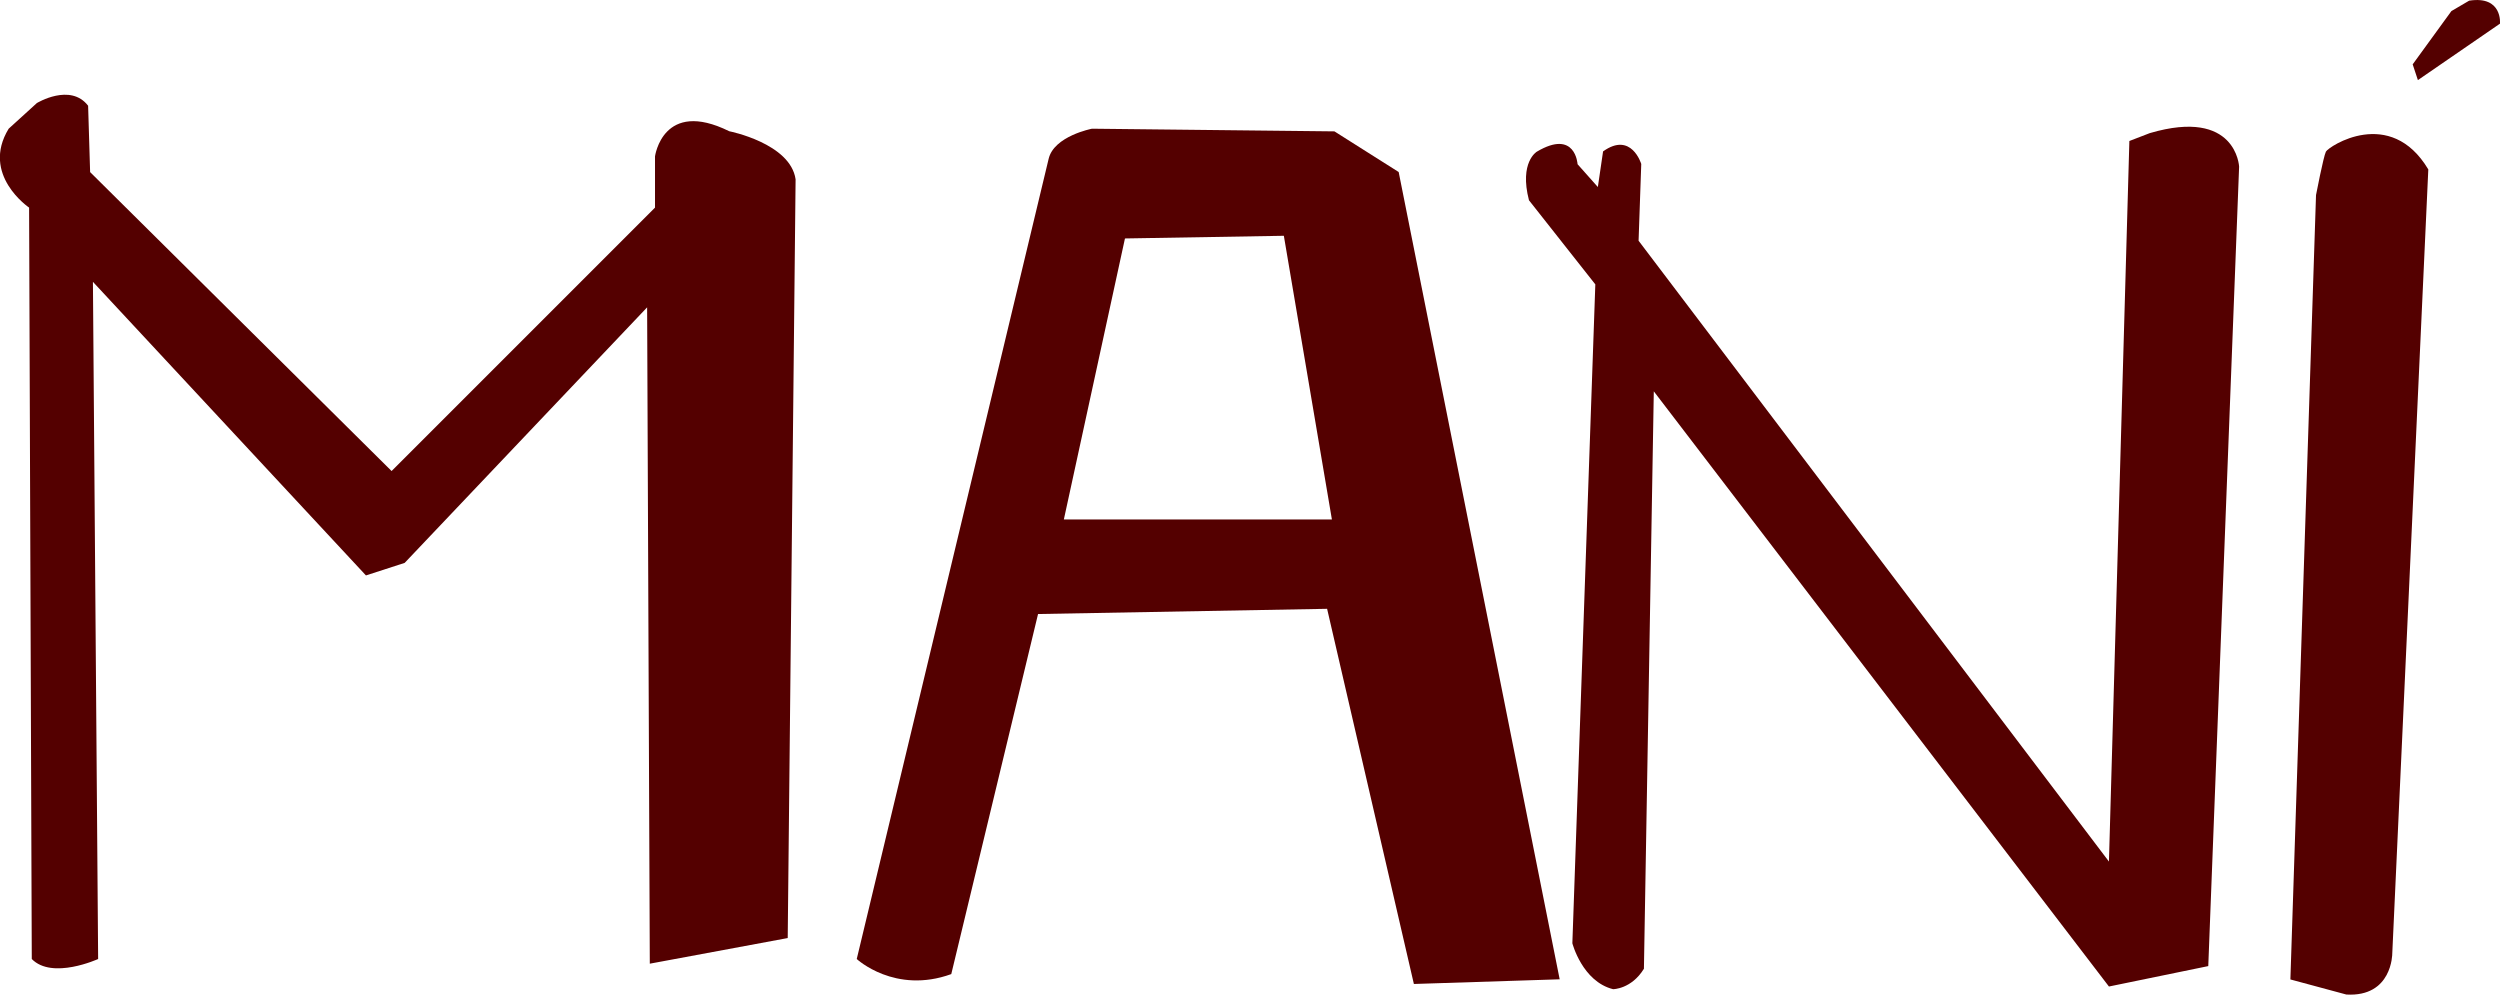
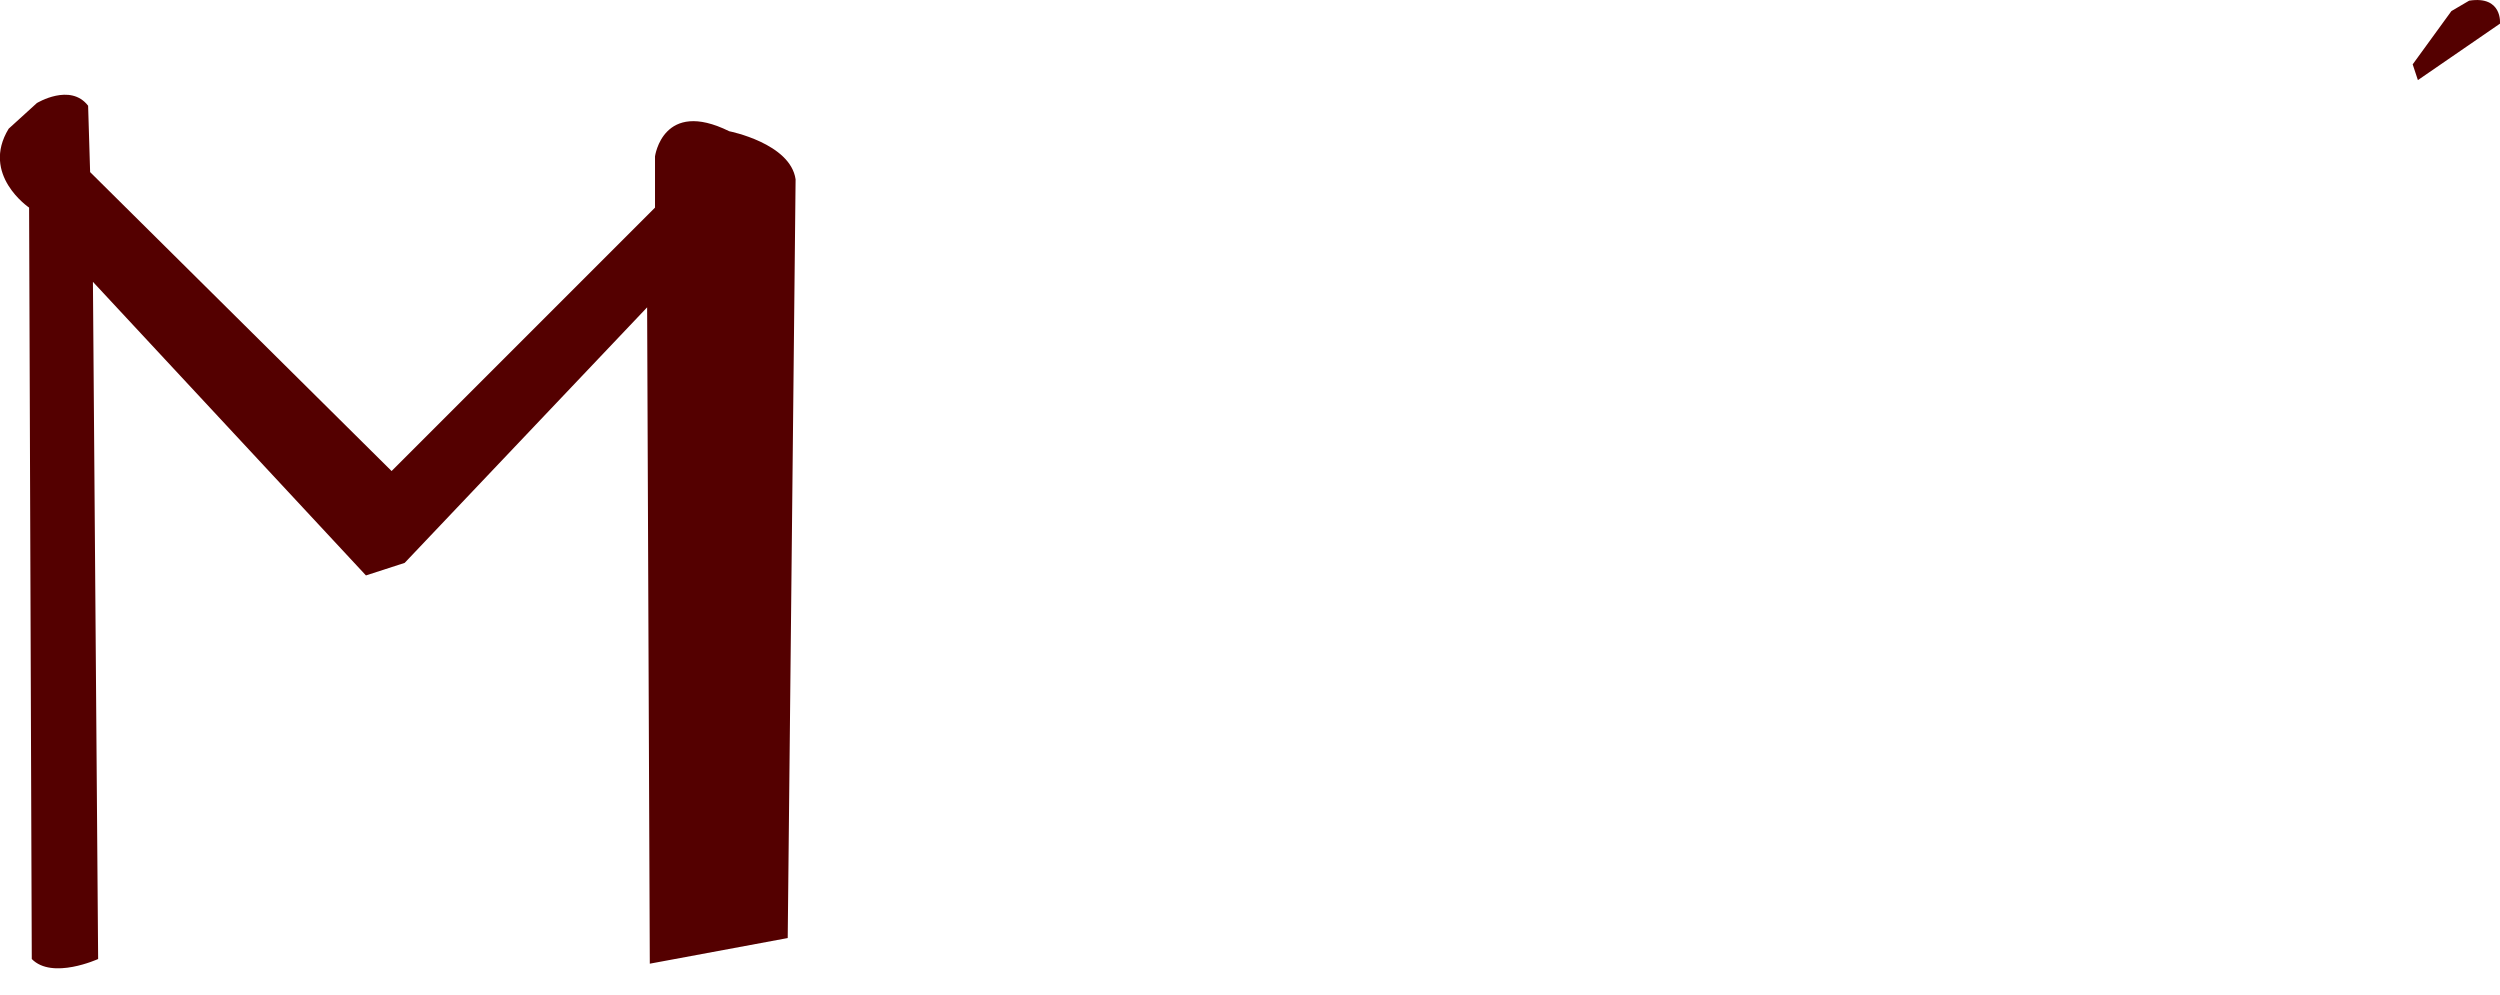
<svg xmlns="http://www.w3.org/2000/svg" id="Layer_2" data-name="Layer 2" viewBox="0 0 187.25 74.5">
  <defs>
    <style>      .cls-1 {        fill: #540000;        fill-rule: evenodd;      }    </style>
  </defs>
  <g id="Layer_1-2" data-name="Layer 1">
    <g>
      <path class="cls-1" d="m7.35,71.83s-3.44,1.57-4.97,0l-.2-56.28s-3.64-2.46-1.53-5.91l2.11-1.92s2.51-1.53,3.84.2l.15,4.97,22.58,22.39,19.73-19.73v-3.84s.59-4.34,5.56-1.88c0,0,4.58.9,4.97,3.6l-.59,56.83-10.33,1.92-.2-49.16-18.16,19.14-2.9.94L6.96,21.11l.39,50.72Z" />
-       <path class="cls-1" d="m104.77,12.89l-4.82-3.05-18.16-.2s-2.86.55-3.25,2.27l-14.37,59.92s2.86,2.66,7.08,1.13l6.5-26.97,21.65-.39,6.5,28.1,10.92-.35-12.06-60.47Zm-25.09,26.03l4.58-21.06,11.9-.2,3.6,21.25h-20.08Z" />
-       <path class="cls-1" d="m119.69,14.02l-1.53-1.72s-.15-2.66-3.05-.94c0,0-1.33.78-.59,3.64l4.97,6.3-1.72,49.35s.74,2.86,3.05,3.44c0,0,1.37,0,2.31-1.53l.74-43.25,34.09,44.58,7.44-1.53,2.31-59.88s-.2-4.42-6.69-2.51l-1.53.59-1.53,53.97-35.23-46.5.2-5.75s-.74-2.46-2.86-.94l-.39,2.66Z" />
-       <path class="cls-1" d="m174.21,11.36c.2-.39,4.82-3.44,7.67,1.33l-2.7,58.75s0,3.25-3.44,3.05l-4.19-1.13,1.92-58.75s.55-2.86.74-3.25Z" />
      <path class="cls-1" d="m181.1,6l6.15-4.23s.2-2.11-2.31-1.72l-1.33.78-2.9,3.99.39,1.18Z" />
    </g>
  </g>
</svg>